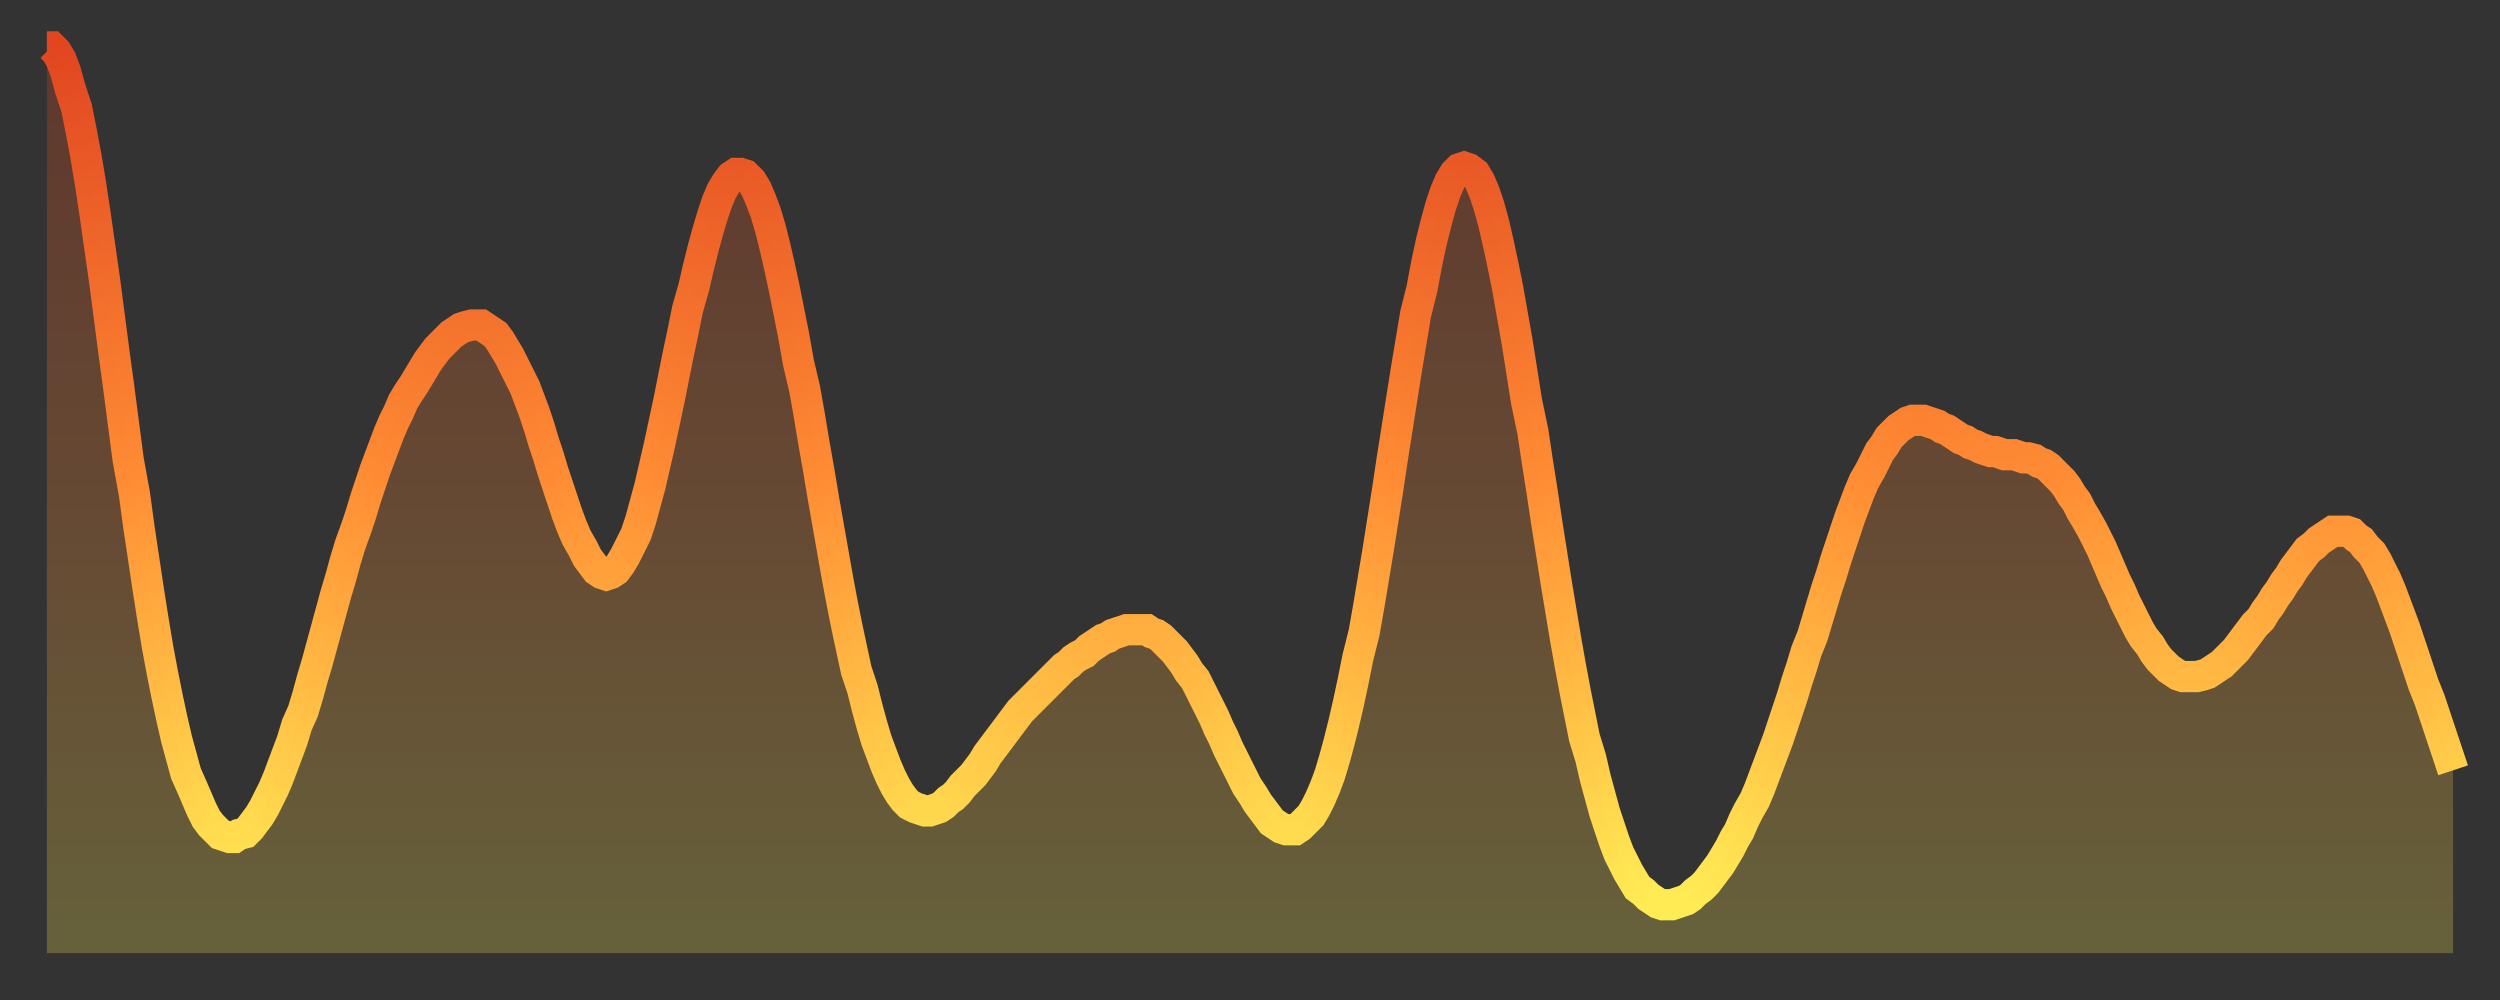
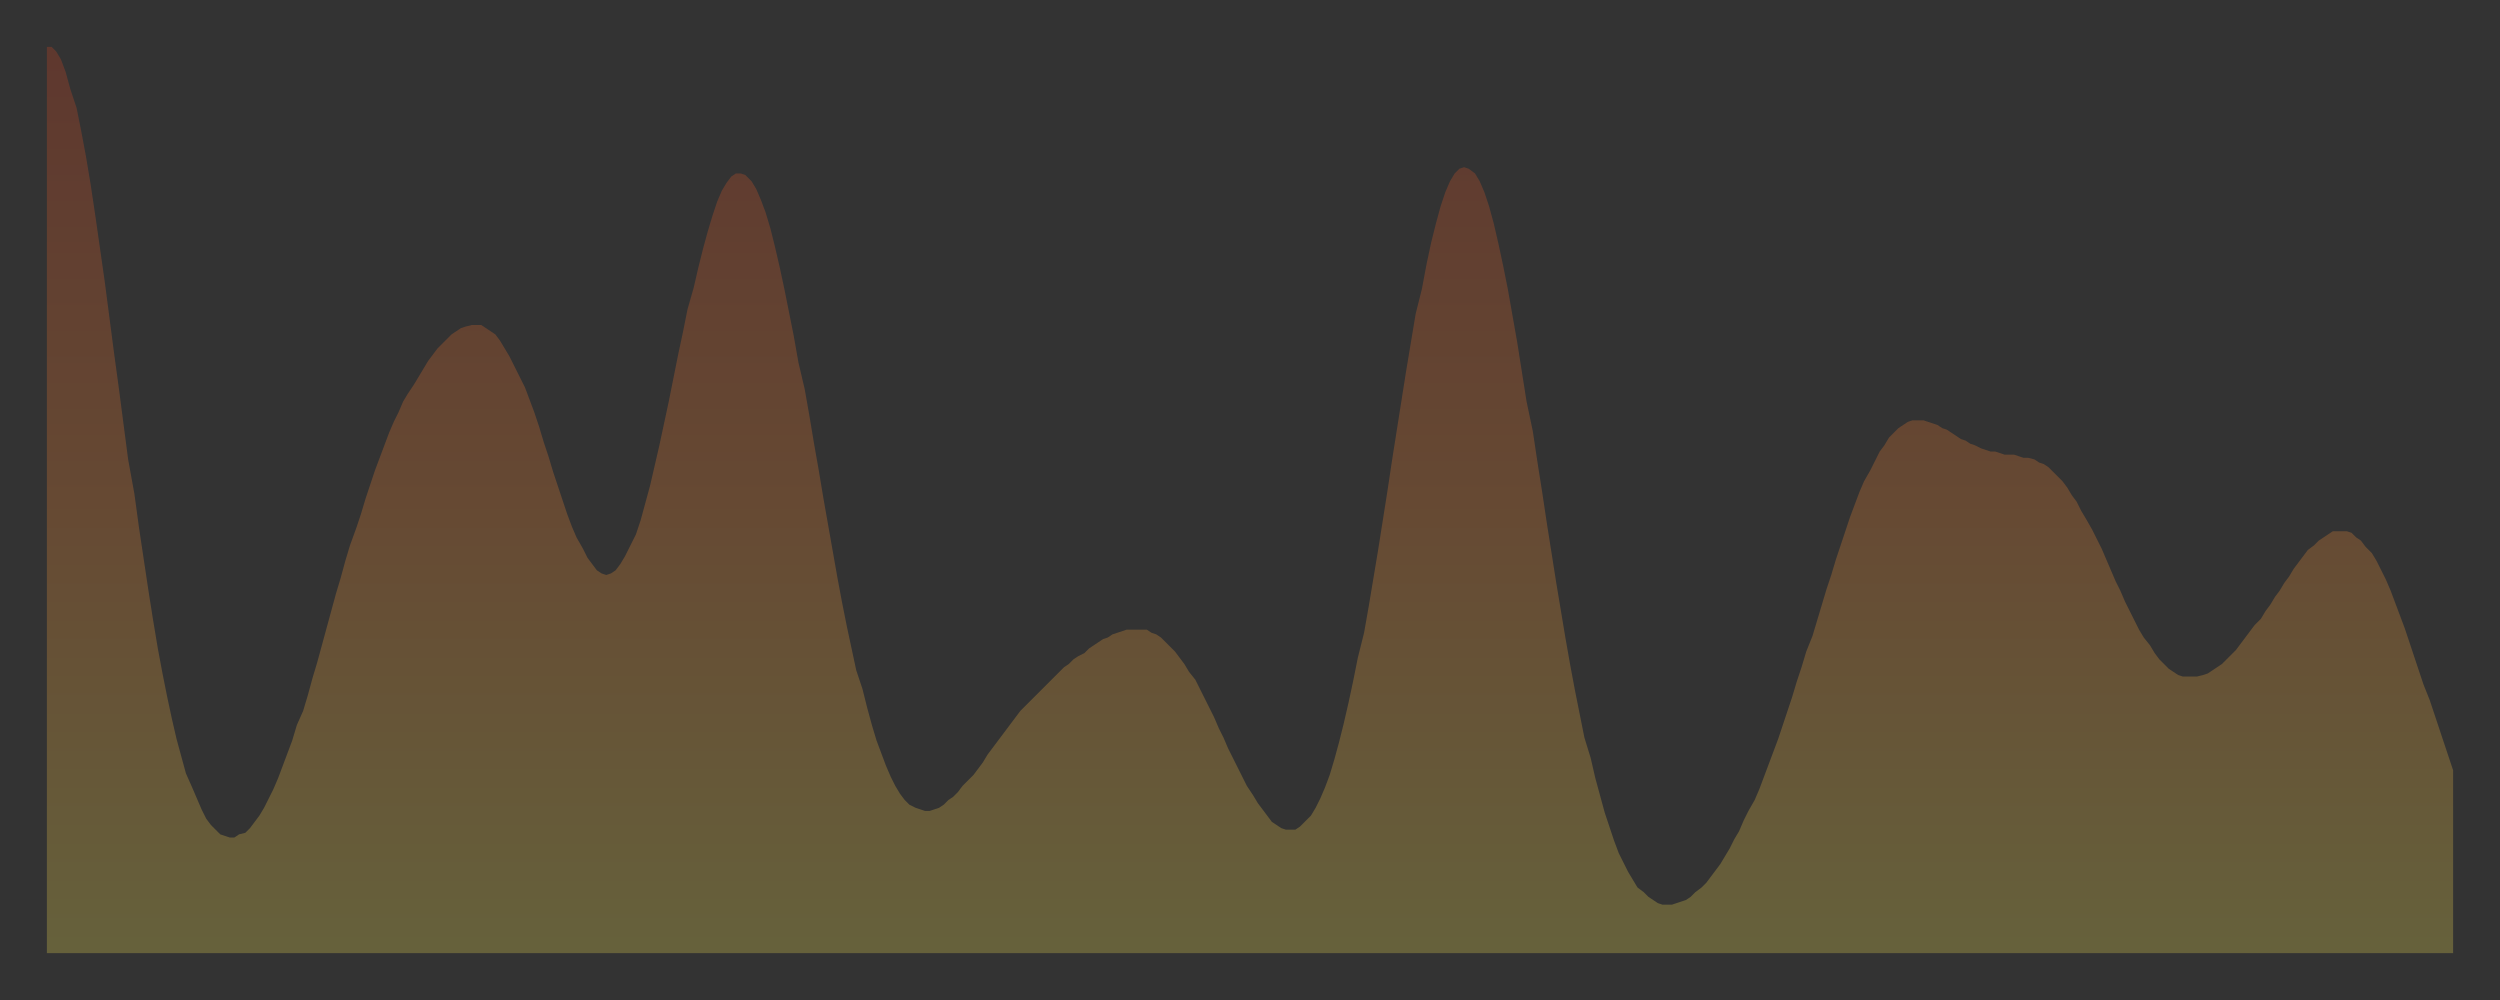
<svg xmlns="http://www.w3.org/2000/svg" baseProfile="full" height="64" version="1.1" width="160">
  <rect width="100%" height="100%" fill="#333333" stroke="none" />
  <defs>
    <linearGradient id="id2917696" x1="0" x2="0" y1="0" y2="1">
      <stop offset="0%" stop-color="#e14621" />
      <stop offset="50%" stop-color="#ff8c34" />
      <stop offset="100%" stop-color="#ffee55" />
    </linearGradient>
  </defs>
  <g transform="translate(3,3)">
    <g>
-       <path d="M 0.0 0.0 0.3 0.0 0.6 0.3 0.9 0.8 1.2 1.6 1.5 2.7 1.9 3.9 2.2 5.4 2.5 7.0 2.8 8.8 3.1 10.8 3.4 12.9 3.7 15.0 4.0 17.3 4.3 19.6 4.6 21.8 4.9 24.1 5.2 26.4 5.6 28.6 5.9 30.8 6.2 32.8 6.5 34.8 6.8 36.7 7.1 38.5 7.4 40.1 7.7 41.6 8.0 43.0 8.3 44.3 8.6 45.4 8.9 46.5 9.3 47.4 9.6 48.1 9.9 48.8 10.2 49.4 10.5 49.8 10.8 50.1 11.1 50.4 11.4 50.5 11.7 50.6 12.0 50.6 12.3 50.4 12.7 50.3 13.0 50.0 13.3 49.6 13.6 49.2 13.9 48.7 14.2 48.1 14.5 47.5 14.8 46.8 15.1 46.0 15.4 45.2 15.7 44.4 16.0 43.4 16.4 42.5 16.7 41.5 17.0 40.4 17.3 39.4 17.6 38.3 17.9 37.2 18.2 36.1 18.5 35.0 18.8 34.0 19.1 32.9 19.4 31.9 19.8 30.8 20.1 29.9 20.4 28.9 20.7 28.0 21.0 27.1 21.3 26.3 21.6 25.5 21.9 24.7 22.2 24.0 22.5 23.4 22.8 22.7 23.1 22.2 23.5 21.6 23.8 21.1 24.1 20.6 24.4 20.1 24.7 19.7 25.0 19.3 25.3 19.0 25.6 18.7 25.9 18.4 26.2 18.2 26.5 18.0 26.8 17.9 27.2 17.8 27.5 17.8 27.8 17.8 28.1 18.0 28.4 18.2 28.7 18.4 29.0 18.8 29.3 19.3 29.6 19.8 29.9 20.4 30.2 21.0 30.6 21.8 30.9 22.6 31.2 23.4 31.5 24.3 31.8 25.3 32.1 26.2 32.4 27.2 32.7 28.1 33.0 29.0 33.3 29.9 33.6 30.7 33.9 31.4 34.3 32.1 34.6 32.7 34.9 33.1 35.2 33.5 35.5 33.7 35.8 33.8 36.1 33.7 36.4 33.5 36.7 33.1 37.0 32.6 37.3 32.0 37.7 31.2 38.0 30.3 38.3 29.2 38.6 28.1 38.9 26.8 39.2 25.5 39.5 24.1 39.8 22.7 40.1 21.2 40.4 19.7 40.7 18.3 41.0 16.8 41.4 15.4 41.7 14.1 42.0 12.9 42.3 11.8 42.6 10.8 42.9 9.9 43.2 9.2 43.5 8.7 43.8 8.3 44.1 8.1 44.4 8.1 44.7 8.2 45.1 8.6 45.4 9.1 45.7 9.8 46.0 10.6 46.3 11.6 46.6 12.8 46.9 14.1 47.2 15.5 47.5 17.0 47.8 18.5 48.1 20.2 48.5 21.9 48.8 23.6 49.1 25.4 49.4 27.1 49.7 28.9 50.0 30.6 50.3 32.3 50.6 34.0 50.9 35.6 51.2 37.1 51.5 38.5 51.8 39.9 52.2 41.1 52.5 42.3 52.8 43.4 53.1 44.4 53.4 45.2 53.7 46.0 54.0 46.7 54.3 47.3 54.6 47.8 54.9 48.2 55.2 48.5 55.6 48.7 55.9 48.8 56.2 48.9 56.5 48.9 56.8 48.8 57.1 48.7 57.4 48.5 57.7 48.2 58.0 48.0 58.3 47.7 58.6 47.3 58.9 47.0 59.3 46.6 59.6 46.2 59.9 45.8 60.2 45.3 60.5 44.9 60.8 44.5 61.1 44.1 61.4 43.7 61.7 43.3 62.0 42.9 62.3 42.5 62.6 42.2 63.0 41.8 63.3 41.5 63.6 41.2 63.9 40.9 64.2 40.6 64.5 40.3 64.8 40.0 65.1 39.7 65.4 39.5 65.7 39.2 66.0 39.0 66.4 38.8 66.7 38.5 67.0 38.3 67.3 38.1 67.6 37.9 67.9 37.8 68.2 37.6 68.5 37.5 68.8 37.4 69.1 37.3 69.4 37.3 69.7 37.3 70.1 37.3 70.4 37.3 70.7 37.5 71.0 37.6 71.3 37.8 71.6 38.1 71.9 38.4 72.2 38.7 72.5 39.1 72.8 39.5 73.1 40.0 73.5 40.5 73.8 41.1 74.1 41.7 74.4 42.3 74.7 42.9 75.0 43.6 75.3 44.2 75.6 44.9 75.9 45.5 76.2 46.1 76.5 46.7 76.8 47.3 77.2 47.9 77.5 48.4 77.8 48.8 78.1 49.2 78.4 49.6 78.7 49.8 79.0 50.0 79.3 50.1 79.6 50.1 79.9 50.1 80.2 49.9 80.5 49.6 80.9 49.2 81.2 48.7 81.5 48.1 81.8 47.4 82.1 46.6 82.4 45.6 82.7 44.5 83.0 43.3 83.3 42.0 83.6 40.6 83.9 39.1 84.3 37.5 84.6 35.8 84.9 34.0 85.2 32.2 85.5 30.3 85.8 28.4 86.1 26.4 86.4 24.5 86.7 22.6 87.0 20.7 87.3 18.9 87.6 17.1 88.0 15.5 88.3 13.9 88.6 12.5 88.9 11.3 89.2 10.2 89.5 9.3 89.8 8.6 90.1 8.1 90.4 7.8 90.7 7.7 91.0 7.8 91.4 8.1 91.7 8.6 92.0 9.3 92.3 10.2 92.6 11.3 92.9 12.6 93.2 14.0 93.5 15.5 93.8 17.2 94.1 18.9 94.4 20.8 94.7 22.7 95.1 24.6 95.4 26.6 95.7 28.5 96.0 30.5 96.3 32.4 96.6 34.3 96.9 36.1 97.2 37.9 97.5 39.6 97.8 41.2 98.1 42.7 98.4 44.2 98.8 45.5 99.1 46.8 99.4 47.9 99.7 49.0 100.0 49.9 100.3 50.8 100.6 51.6 100.9 52.2 101.2 52.8 101.5 53.3 101.8 53.8 102.2 54.1 102.5 54.4 102.8 54.6 103.1 54.8 103.4 54.9 103.7 54.9 104.0 54.9 104.3 54.8 104.6 54.7 104.9 54.6 105.2 54.4 105.5 54.1 105.9 53.8 106.2 53.5 106.5 53.1 106.8 52.7 107.1 52.3 107.4 51.8 107.7 51.3 108.0 50.7 108.3 50.2 108.6 49.5 108.9 48.9 109.3 48.2 109.6 47.5 109.9 46.7 110.2 45.9 110.5 45.1 110.8 44.3 111.1 43.4 111.4 42.5 111.7 41.6 112.0 40.6 112.3 39.7 112.6 38.7 113.0 37.7 113.3 36.7 113.6 35.7 113.9 34.7 114.2 33.8 114.5 32.8 114.8 31.9 115.1 31.0 115.4 30.1 115.7 29.3 116.0 28.5 116.3 27.8 116.7 27.1 117.0 26.5 117.3 25.9 117.6 25.5 117.9 25.0 118.2 24.7 118.5 24.4 118.8 24.2 119.1 24.0 119.4 23.9 119.7 23.9 120.1 23.9 120.4 24.0 120.7 24.1 121.0 24.2 121.3 24.4 121.6 24.5 121.9 24.7 122.2 24.9 122.5 25.1 122.8 25.2 123.1 25.4 123.4 25.5 123.8 25.7 124.1 25.8 124.4 25.9 124.7 25.9 125.0 26.0 125.3 26.1 125.6 26.1 125.9 26.1 126.2 26.2 126.5 26.3 126.8 26.3 127.2 26.4 127.5 26.6 127.8 26.7 128.1 26.9 128.4 27.2 128.7 27.5 129.0 27.8 129.3 28.2 129.6 28.7 129.9 29.1 130.2 29.7 130.5 30.2 130.9 30.9 131.2 31.5 131.5 32.1 131.8 32.8 132.1 33.5 132.4 34.2 132.7 34.8 133.0 35.5 133.3 36.1 133.6 36.7 133.9 37.3 134.2 37.8 134.6 38.3 134.9 38.8 135.2 39.2 135.5 39.5 135.8 39.8 136.1 40.0 136.4 40.2 136.7 40.3 137.0 40.3 137.3 40.3 137.6 40.3 138.0 40.2 138.3 40.1 138.6 39.9 138.9 39.7 139.2 39.5 139.5 39.2 139.8 38.9 140.1 38.6 140.4 38.2 140.7 37.8 141.0 37.4 141.3 37.0 141.7 36.6 142.0 36.1 142.3 35.7 142.6 35.2 142.9 34.8 143.2 34.3 143.5 33.9 143.8 33.4 144.1 33.0 144.4 32.6 144.7 32.2 145.1 31.9 145.4 31.6 145.7 31.4 146.0 31.2 146.3 31.0 146.6 31.0 146.9 31.0 147.2 31.0 147.5 31.1 147.8 31.4 148.1 31.6 148.4 32.0 148.8 32.4 149.1 32.9 149.4 33.5 149.7 34.1 150.0 34.8 150.3 35.6 150.6 36.4 150.9 37.2 151.2 38.1 151.5 39.0 151.8 39.9 152.1 40.8 152.5 41.8 152.8 42.7 153.1 43.6 153.4 44.5 153.7 45.4 154.0 46.3" fill="none" id="graph-curve" opacity="1" stroke="url(#id2917696)" stroke-width="2" />
      <path d="M 0 58 L 0.0 0.0 0.3 0.0 0.6 0.3 0.9 0.8 1.2 1.6 1.5 2.7 1.9 3.9 2.2 5.4 2.5 7.0 2.8 8.8 3.1 10.8 3.4 12.9 3.7 15.0 4.0 17.3 4.3 19.6 4.6 21.8 4.9 24.1 5.2 26.4 5.6 28.6 5.9 30.8 6.2 32.8 6.5 34.8 6.8 36.7 7.1 38.5 7.4 40.1 7.7 41.6 8.0 43.0 8.3 44.3 8.6 45.4 8.9 46.5 9.3 47.4 9.6 48.1 9.9 48.8 10.2 49.4 10.5 49.8 10.8 50.1 11.1 50.4 11.4 50.5 11.7 50.6 12.0 50.6 12.3 50.4 12.7 50.3 13.0 50.0 13.3 49.6 13.6 49.2 13.9 48.7 14.2 48.1 14.5 47.5 14.8 46.8 15.1 46.0 15.4 45.2 15.7 44.4 16.0 43.4 16.4 42.5 16.7 41.5 17.0 40.4 17.3 39.4 17.6 38.3 17.9 37.2 18.2 36.1 18.5 35.0 18.8 34.0 19.1 32.9 19.4 31.9 19.8 30.8 20.1 29.9 20.4 28.9 20.7 28.0 21.0 27.1 21.3 26.3 21.6 25.5 21.9 24.7 22.2 24.0 22.5 23.4 22.8 22.7 23.1 22.2 23.5 21.6 23.8 21.1 24.1 20.6 24.4 20.1 24.7 19.7 25.0 19.3 25.3 19.0 25.6 18.7 25.9 18.4 26.2 18.2 26.5 18.0 26.8 17.9 27.2 17.8 27.5 17.8 27.8 17.8 28.1 18.0 28.4 18.2 28.7 18.4 29.0 18.8 29.3 19.3 29.6 19.8 29.9 20.4 30.2 21.0 30.6 21.8 30.9 22.6 31.2 23.4 31.5 24.3 31.8 25.3 32.1 26.2 32.4 27.2 32.7 28.1 33.0 29.0 33.3 29.9 33.6 30.7 33.9 31.4 34.3 32.1 34.6 32.7 34.9 33.1 35.2 33.5 35.5 33.7 35.8 33.8 36.1 33.7 36.4 33.5 36.7 33.1 37.0 32.6 37.3 32.0 37.7 31.2 38.0 30.3 38.3 29.2 38.6 28.1 38.9 26.8 39.2 25.5 39.5 24.1 39.8 22.7 40.1 21.2 40.4 19.7 40.7 18.3 41.0 16.8 41.4 15.4 41.7 14.1 42.0 12.9 42.3 11.8 42.6 10.8 42.9 9.9 43.2 9.2 43.5 8.7 43.8 8.3 44.1 8.1 44.4 8.1 44.7 8.2 45.1 8.6 45.4 9.1 45.7 9.8 46.0 10.6 46.3 11.6 46.6 12.8 46.9 14.1 47.2 15.5 47.5 17.0 47.8 18.5 48.1 20.2 48.5 21.9 48.8 23.6 49.1 25.4 49.4 27.1 49.7 28.9 50.0 30.6 50.3 32.3 50.6 34.0 50.9 35.6 51.2 37.1 51.5 38.5 51.8 39.9 52.2 41.1 52.5 42.3 52.8 43.4 53.1 44.4 53.4 45.2 53.7 46.0 54.0 46.7 54.3 47.3 54.6 47.8 54.9 48.2 55.2 48.5 55.6 48.7 55.9 48.8 56.2 48.9 56.5 48.9 56.8 48.8 57.1 48.7 57.4 48.5 57.7 48.2 58.0 48.0 58.3 47.7 58.6 47.3 58.9 47.0 59.3 46.6 59.6 46.2 59.9 45.8 60.2 45.3 60.5 44.9 60.8 44.5 61.1 44.1 61.4 43.7 61.7 43.3 62.0 42.9 62.3 42.5 62.6 42.2 63.0 41.8 63.3 41.5 63.6 41.2 63.9 40.9 64.2 40.6 64.5 40.3 64.8 40.0 65.1 39.7 65.4 39.5 65.7 39.2 66.0 39.0 66.4 38.8 66.7 38.5 67.0 38.3 67.3 38.1 67.6 37.9 67.9 37.8 68.2 37.6 68.5 37.5 68.8 37.4 69.1 37.3 69.4 37.3 69.7 37.3 70.1 37.3 70.4 37.3 70.7 37.5 71.0 37.6 71.3 37.8 71.6 38.1 71.9 38.4 72.2 38.7 72.5 39.1 72.8 39.5 73.1 40.0 73.5 40.5 73.8 41.1 74.1 41.7 74.4 42.3 74.7 42.9 75.0 43.6 75.3 44.2 75.6 44.9 75.9 45.5 76.2 46.1 76.5 46.7 76.8 47.3 77.2 47.9 77.5 48.4 77.8 48.8 78.1 49.2 78.4 49.6 78.7 49.8 79.0 50.0 79.3 50.1 79.6 50.1 79.9 50.1 80.2 49.9 80.5 49.6 80.9 49.2 81.2 48.7 81.5 48.1 81.8 47.4 82.1 46.6 82.4 45.6 82.7 44.5 83.0 43.3 83.3 42.0 83.6 40.6 83.9 39.1 84.3 37.5 84.6 35.8 84.9 34.0 85.2 32.2 85.5 30.3 85.8 28.4 86.1 26.4 86.4 24.5 86.7 22.6 87.0 20.7 87.3 18.9 87.6 17.1 88.0 15.5 88.3 13.9 88.6 12.5 88.9 11.3 89.2 10.2 89.5 9.3 89.8 8.6 90.1 8.1 90.4 7.8 90.7 7.7 91.0 7.8 91.4 8.1 91.7 8.6 92.0 9.3 92.3 10.2 92.6 11.3 92.9 12.6 93.2 14.0 93.5 15.5 93.8 17.2 94.1 18.9 94.4 20.8 94.7 22.7 95.1 24.6 95.4 26.6 95.7 28.5 96.0 30.5 96.3 32.4 96.6 34.3 96.9 36.1 97.2 37.9 97.5 39.6 97.8 41.2 98.1 42.7 98.4 44.2 98.8 45.5 99.1 46.8 99.4 47.9 99.7 49.0 100.0 49.9 100.3 50.8 100.6 51.6 100.9 52.2 101.2 52.8 101.5 53.3 101.8 53.8 102.2 54.1 102.5 54.4 102.8 54.6 103.1 54.8 103.4 54.9 103.7 54.9 104.0 54.9 104.3 54.8 104.6 54.7 104.9 54.6 105.2 54.4 105.5 54.1 105.9 53.8 106.2 53.5 106.5 53.1 106.8 52.7 107.1 52.3 107.4 51.8 107.7 51.3 108.0 50.7 108.3 50.2 108.6 49.5 108.9 48.9 109.3 48.2 109.6 47.5 109.9 46.7 110.2 45.9 110.5 45.1 110.8 44.3 111.1 43.4 111.4 42.5 111.7 41.6 112.0 40.6 112.3 39.7 112.6 38.7 113.0 37.7 113.3 36.7 113.6 35.7 113.9 34.7 114.2 33.8 114.5 32.8 114.8 31.9 115.1 31.0 115.4 30.1 115.7 29.3 116.0 28.5 116.3 27.8 116.7 27.1 117.0 26.5 117.3 25.9 117.6 25.5 117.9 25.0 118.2 24.7 118.5 24.4 118.8 24.2 119.1 24.0 119.4 23.9 119.7 23.9 120.1 23.9 120.4 24.0 120.7 24.1 121.0 24.2 121.3 24.4 121.6 24.5 121.9 24.7 122.2 24.9 122.5 25.1 122.8 25.2 123.1 25.4 123.4 25.5 123.8 25.7 124.1 25.8 124.4 25.9 124.7 25.9 125.0 26.0 125.3 26.1 125.6 26.1 125.9 26.1 126.2 26.2 126.5 26.3 126.8 26.3 127.2 26.4 127.5 26.6 127.8 26.7 128.1 26.9 128.4 27.2 128.7 27.5 129.0 27.8 129.3 28.2 129.6 28.7 129.9 29.1 130.2 29.7 130.5 30.2 130.9 30.9 131.2 31.5 131.5 32.1 131.8 32.8 132.1 33.5 132.4 34.2 132.7 34.8 133.0 35.5 133.3 36.1 133.6 36.7 133.9 37.3 134.2 37.8 134.6 38.3 134.9 38.8 135.2 39.2 135.5 39.5 135.8 39.8 136.1 40.0 136.4 40.2 136.7 40.3 137.0 40.3 137.3 40.3 137.6 40.3 138.0 40.2 138.3 40.1 138.6 39.9 138.9 39.7 139.2 39.5 139.5 39.2 139.8 38.9 140.1 38.6 140.4 38.2 140.7 37.8 141.0 37.4 141.3 37.0 141.7 36.6 142.0 36.1 142.3 35.7 142.6 35.2 142.9 34.8 143.2 34.3 143.5 33.9 143.8 33.4 144.1 33.0 144.4 32.6 144.7 32.2 145.1 31.9 145.4 31.6 145.7 31.4 146.0 31.2 146.3 31.0 146.6 31.0 146.9 31.0 147.2 31.0 147.5 31.1 147.8 31.4 148.1 31.6 148.4 32.0 148.8 32.4 149.1 32.9 149.4 33.5 149.7 34.1 150.0 34.8 150.3 35.6 150.6 36.4 150.9 37.2 151.2 38.1 151.5 39.0 151.8 39.9 152.1 40.8 152.5 41.8 152.8 42.7 153.1 43.6 153.4 44.5 153.7 45.4 154.0 46.3 154 58" fill="url(#id2917696)" fill-opacity=".25" id="graph-shadow" />
    </g>
  </g>
</svg>